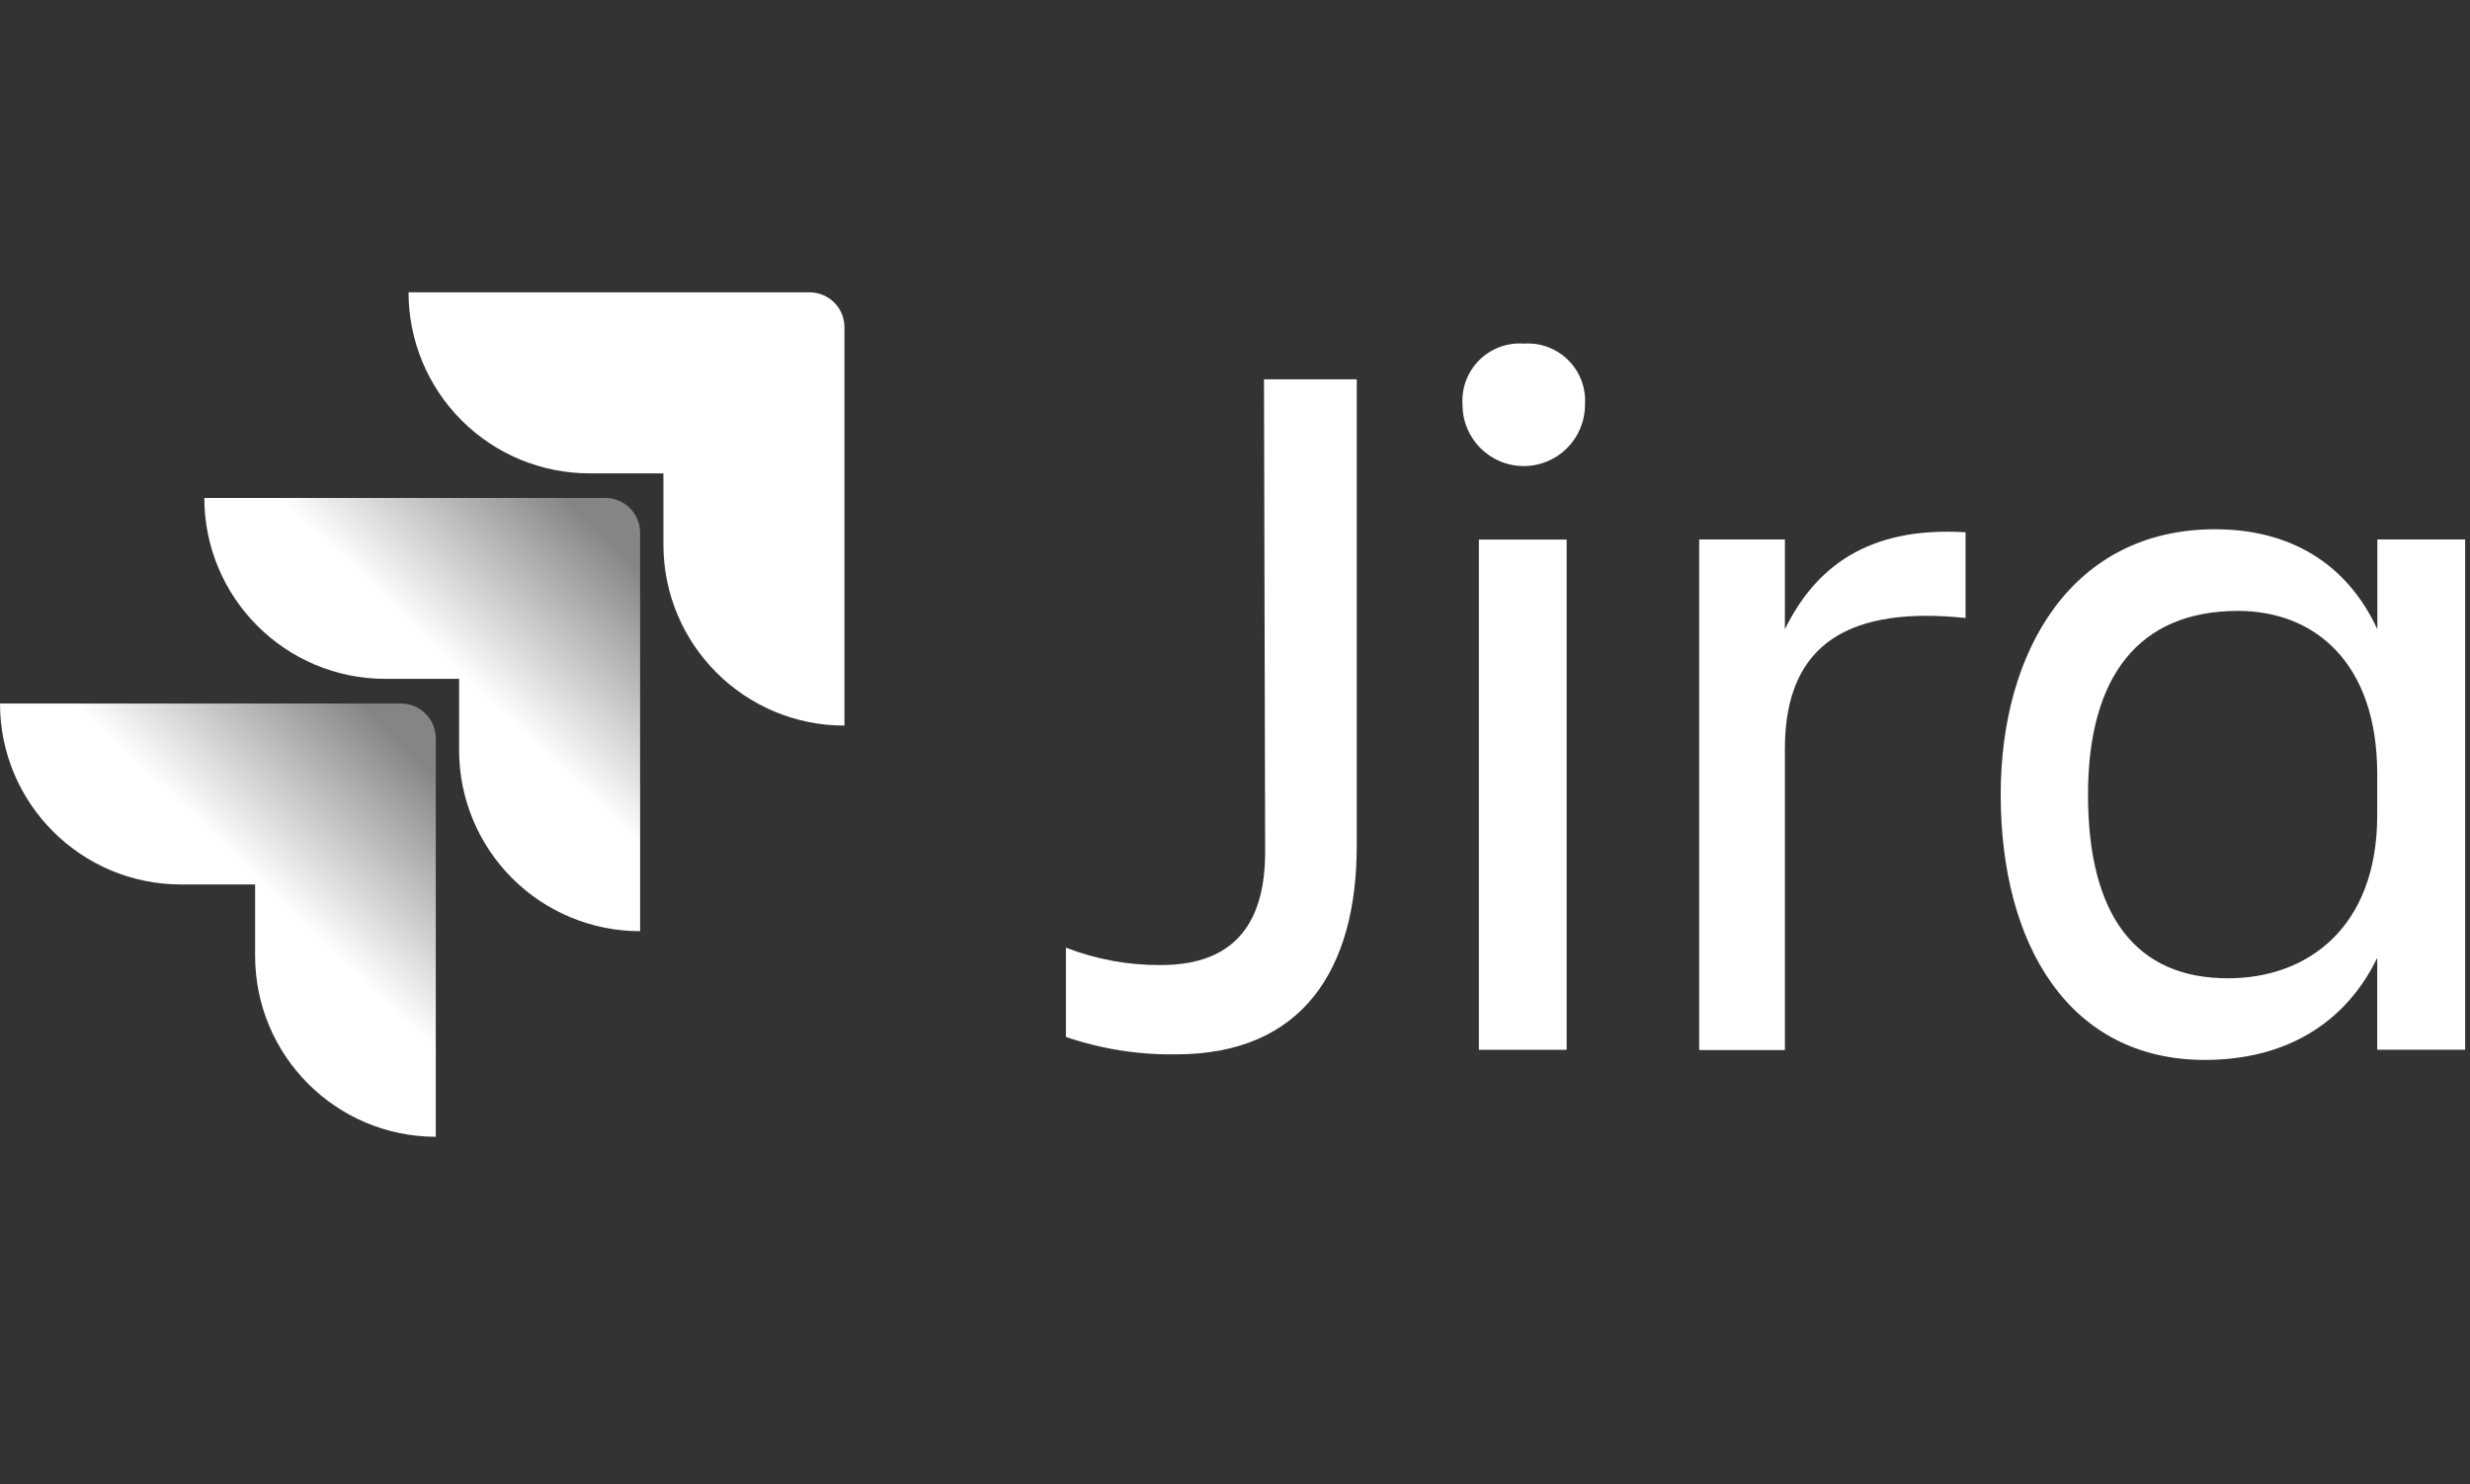
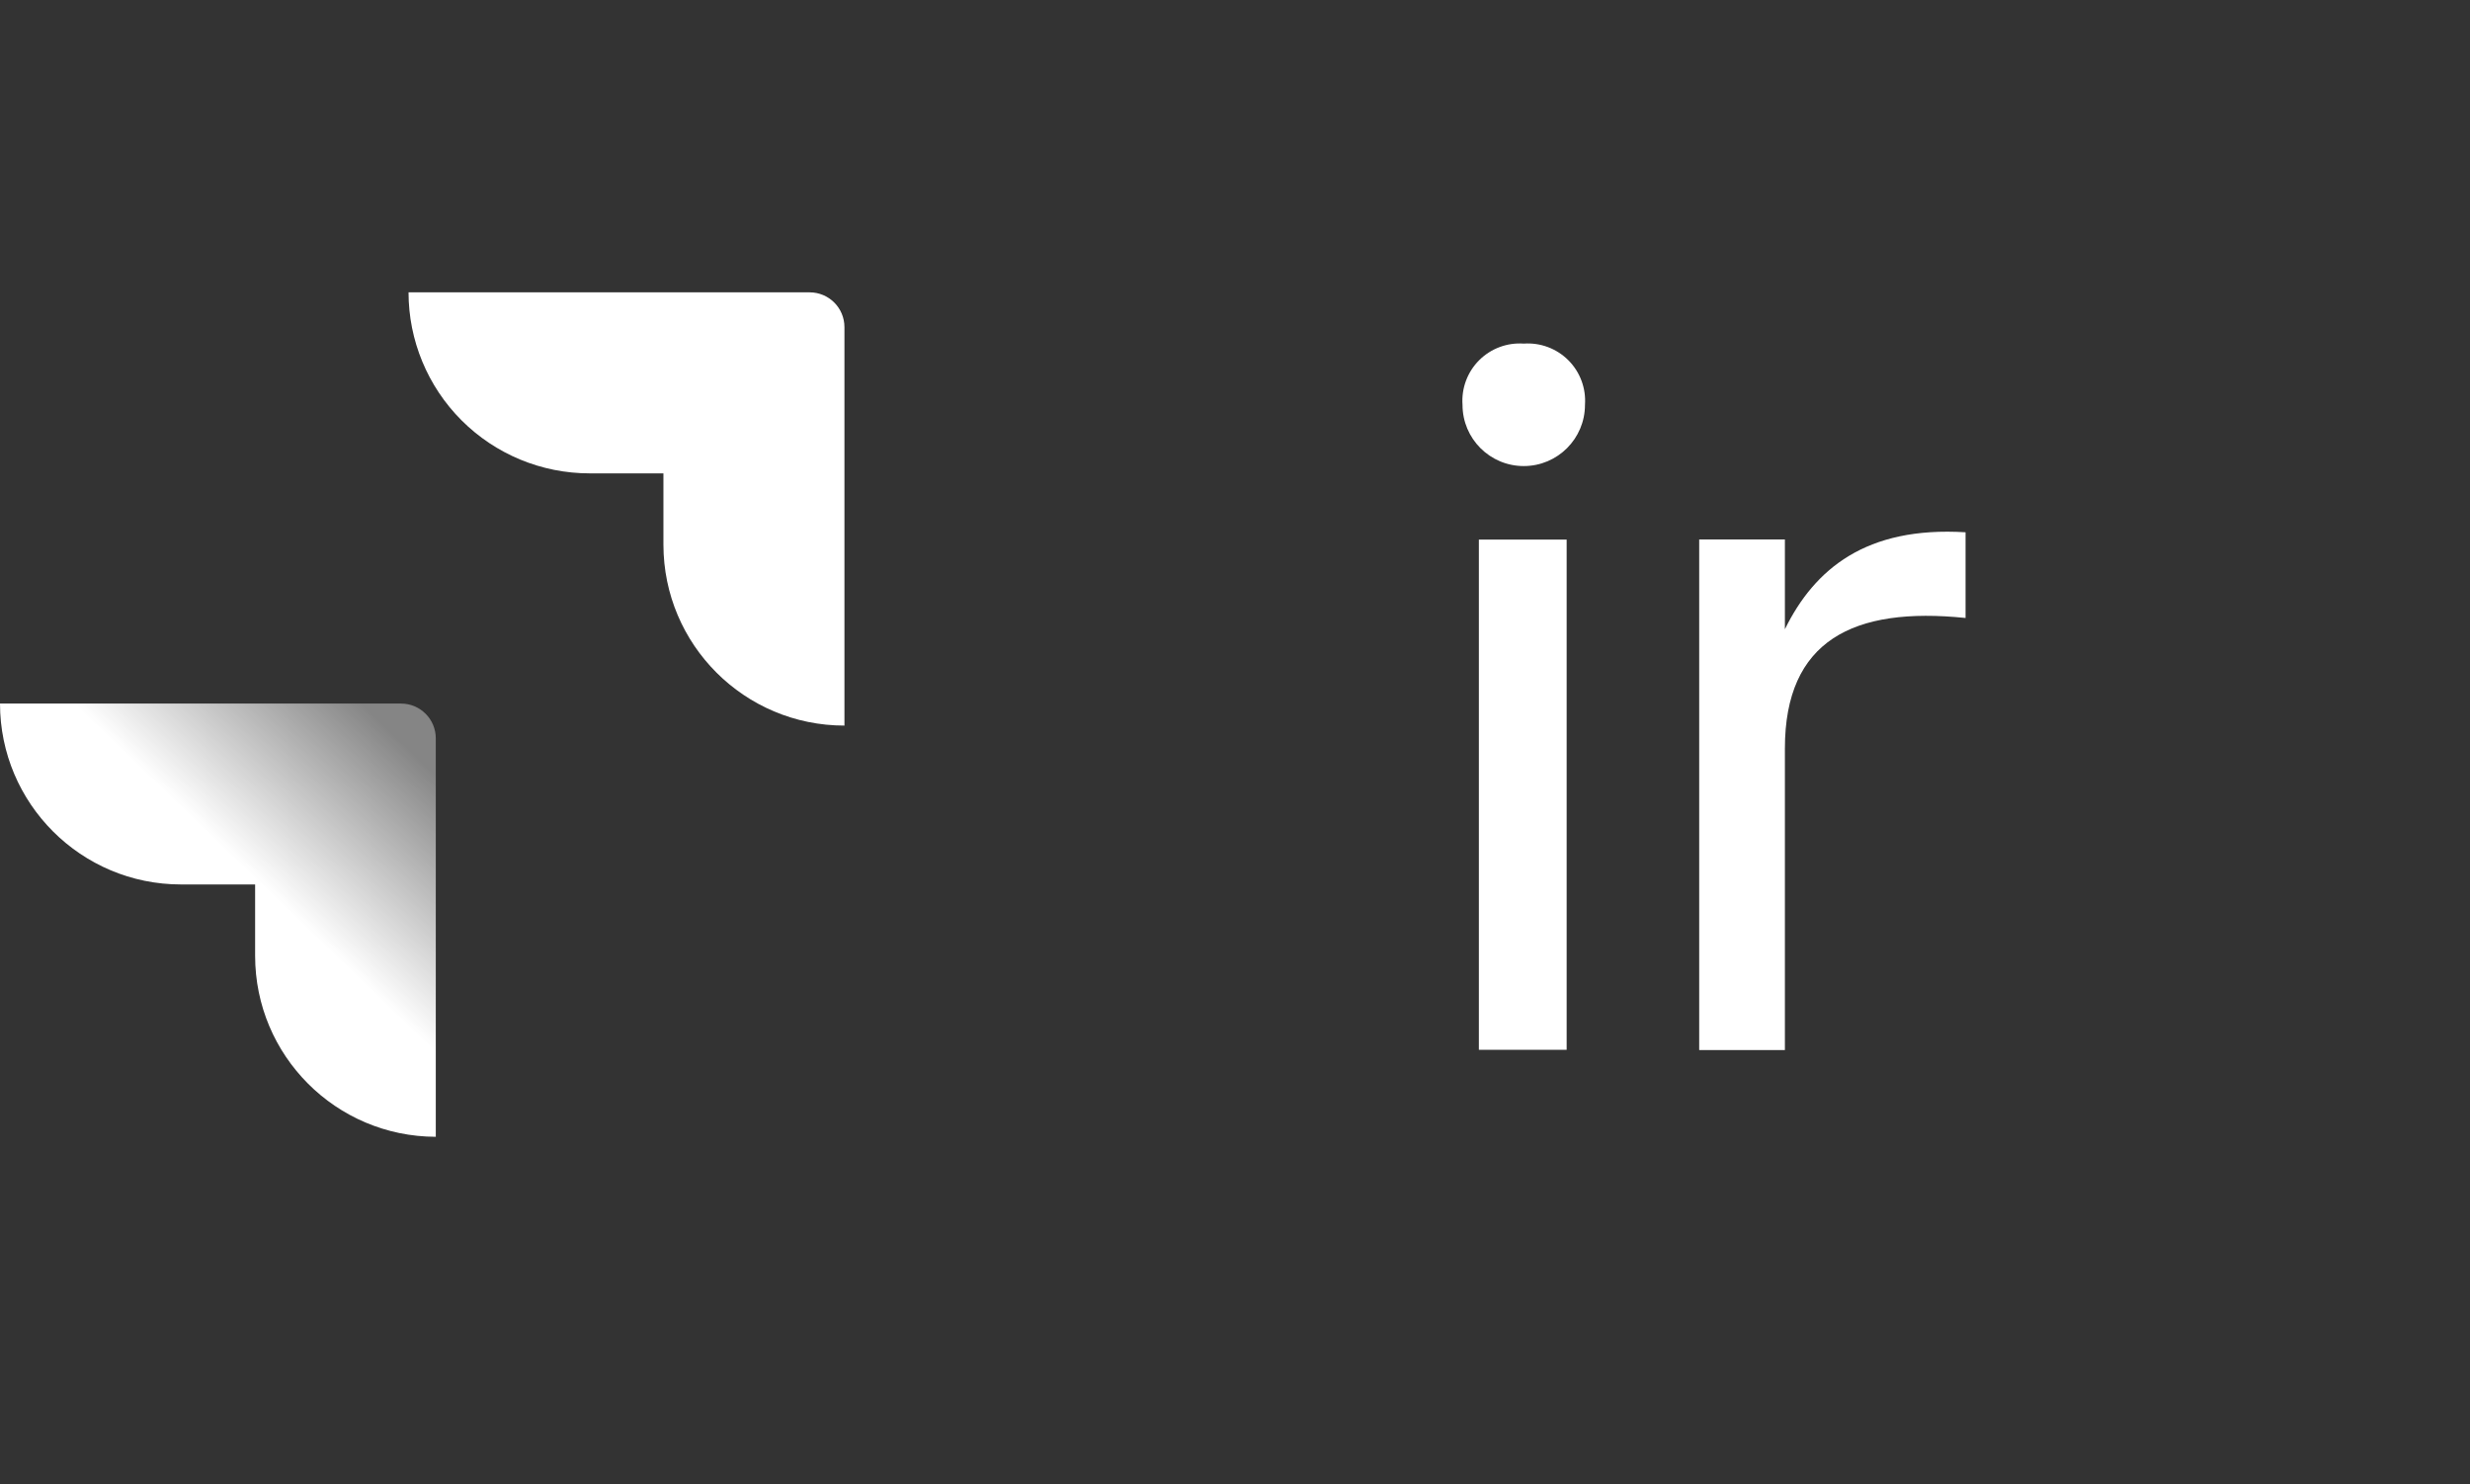
<svg xmlns="http://www.w3.org/2000/svg" width="213px" height="128px" viewBox="0 0 213 128" version="1.1">
  <rect x="0" y="0" width="213" height="128" fill="#333333" stroke="none" />
  <title>Jira-white</title>
  <desc>Created with Sketch.</desc>
  <defs>
    <linearGradient x1="98.031%" y1="0.161%" x2="58.888%" y2="40.766%" id="linearGradient-1">
      <stop stop-color="#FFFFFF" stop-opacity="0.4" offset="18%" />
      <stop stop-color="#FFFFFF" offset="100%" />
    </linearGradient>
  </defs>
  <g id="Page-1" stroke="none" stroke-width="1" fill="none" fill-rule="evenodd">
    <g id="Jira-white" fill-rule="nonzero">
      <g transform="translate(0, 25.21)" id="Shape">
        <path d="M69.82,0 L35.23,0 C35.23,4.14 36.875,8.11 39.802,11.038 C42.73,13.965 46.7,15.61 50.84,15.61 L57.21,15.61 L57.21,21.76 C57.216,30.377 64.203,37.36 72.82,37.36 L72.82,3 C72.82,1.343 71.477,1.01453063e-16 69.82,0 Z" fill="#FFFFFF" />
-         <path d="M52.2,17.73 L17.62,17.73 C17.626,26.343 24.607,33.324 33.22,33.33 L39.59,33.33 L39.59,39.48 C39.59,43.62 41.235,47.59 44.162,50.518 C47.09,53.445 51.06,55.09 55.2,55.09 L55.2,20.73 C55.2,19.073 53.857,17.73 52.2,17.73 Z" fill="url(#linearGradient-1)" />
        <path d="M34.58,35.46 L0,35.46 C0.006,44.077 6.993,51.06 15.61,51.06 L22,51.06 L22,57.21 C22,65.819 28.971,72.803 37.58,72.82 L37.58,38.46 C37.58,36.803 36.237,35.46 34.58,35.46 Z" fill="url(#linearGradient-1)" />
-         <path d="M109,7.5 L117,7.5 L117,47.71 C117,58.36 112.34,65.71 101.42,65.71 C98.191,65.759 94.977,65.251 91.92,64.21 L91.92,56.51 C94.528,57.521 97.303,58.03 100.1,58.01 C106.79,58.01 109.1,54.01 109.1,48.24 L109,7.5 Z" fill="#FFFFFF" />
        <path d="M131.4,4.42 C132.829,4.318 134.232,4.841 135.246,5.854 C136.259,6.868 136.782,8.271 136.68,9.7 C136.68,12.616 134.316,14.98 131.4,14.98 C128.484,14.98 126.12,12.616 126.12,9.7 C126.018,8.271 126.541,6.868 127.554,5.854 C128.568,4.841 129.971,4.318 131.4,4.42 Z M127.53,21.32 L135.1,21.32 L135.1,65.32 L127.53,65.32 L127.53,21.32 Z" fill="#FFFFFF" />
        <path d="M146.53,21.31 L153.92,21.31 L153.92,29.05 C156.47,23.86 160.92,20.16 169.5,20.69 L169.5,28.08 C159.82,27.08 153.92,30.02 153.92,39.34 L153.92,65.34 L146.53,65.34 L146.53,21.31 Z" fill="#FFFFFF" />
-         <path d="M205,57.39 C202.18,63.2 196.9,66.19 190.13,66.19 C178.43,66.19 172.53,56.25 172.53,43.31 C172.53,30.9 178.69,20.43 191.01,20.43 C197.43,20.43 202.36,23.33 205.01,29.05 L205.01,21.31 L212.58,21.31 L212.58,65.31 L205,65.31 L205,57.39 Z M192.15,59.15 C198.93,59.15 205,54.84 205,45.07 L205,41.55 C205,31.78 199.46,27.47 193,27.47 C184.46,27.47 180.06,33.1 180.06,43.31 C180.06,53.87 184.28,59.15 192.12,59.15 L192.15,59.15 Z" fill="#FFFFFF" />
      </g>
    </g>
  </g>
</svg>